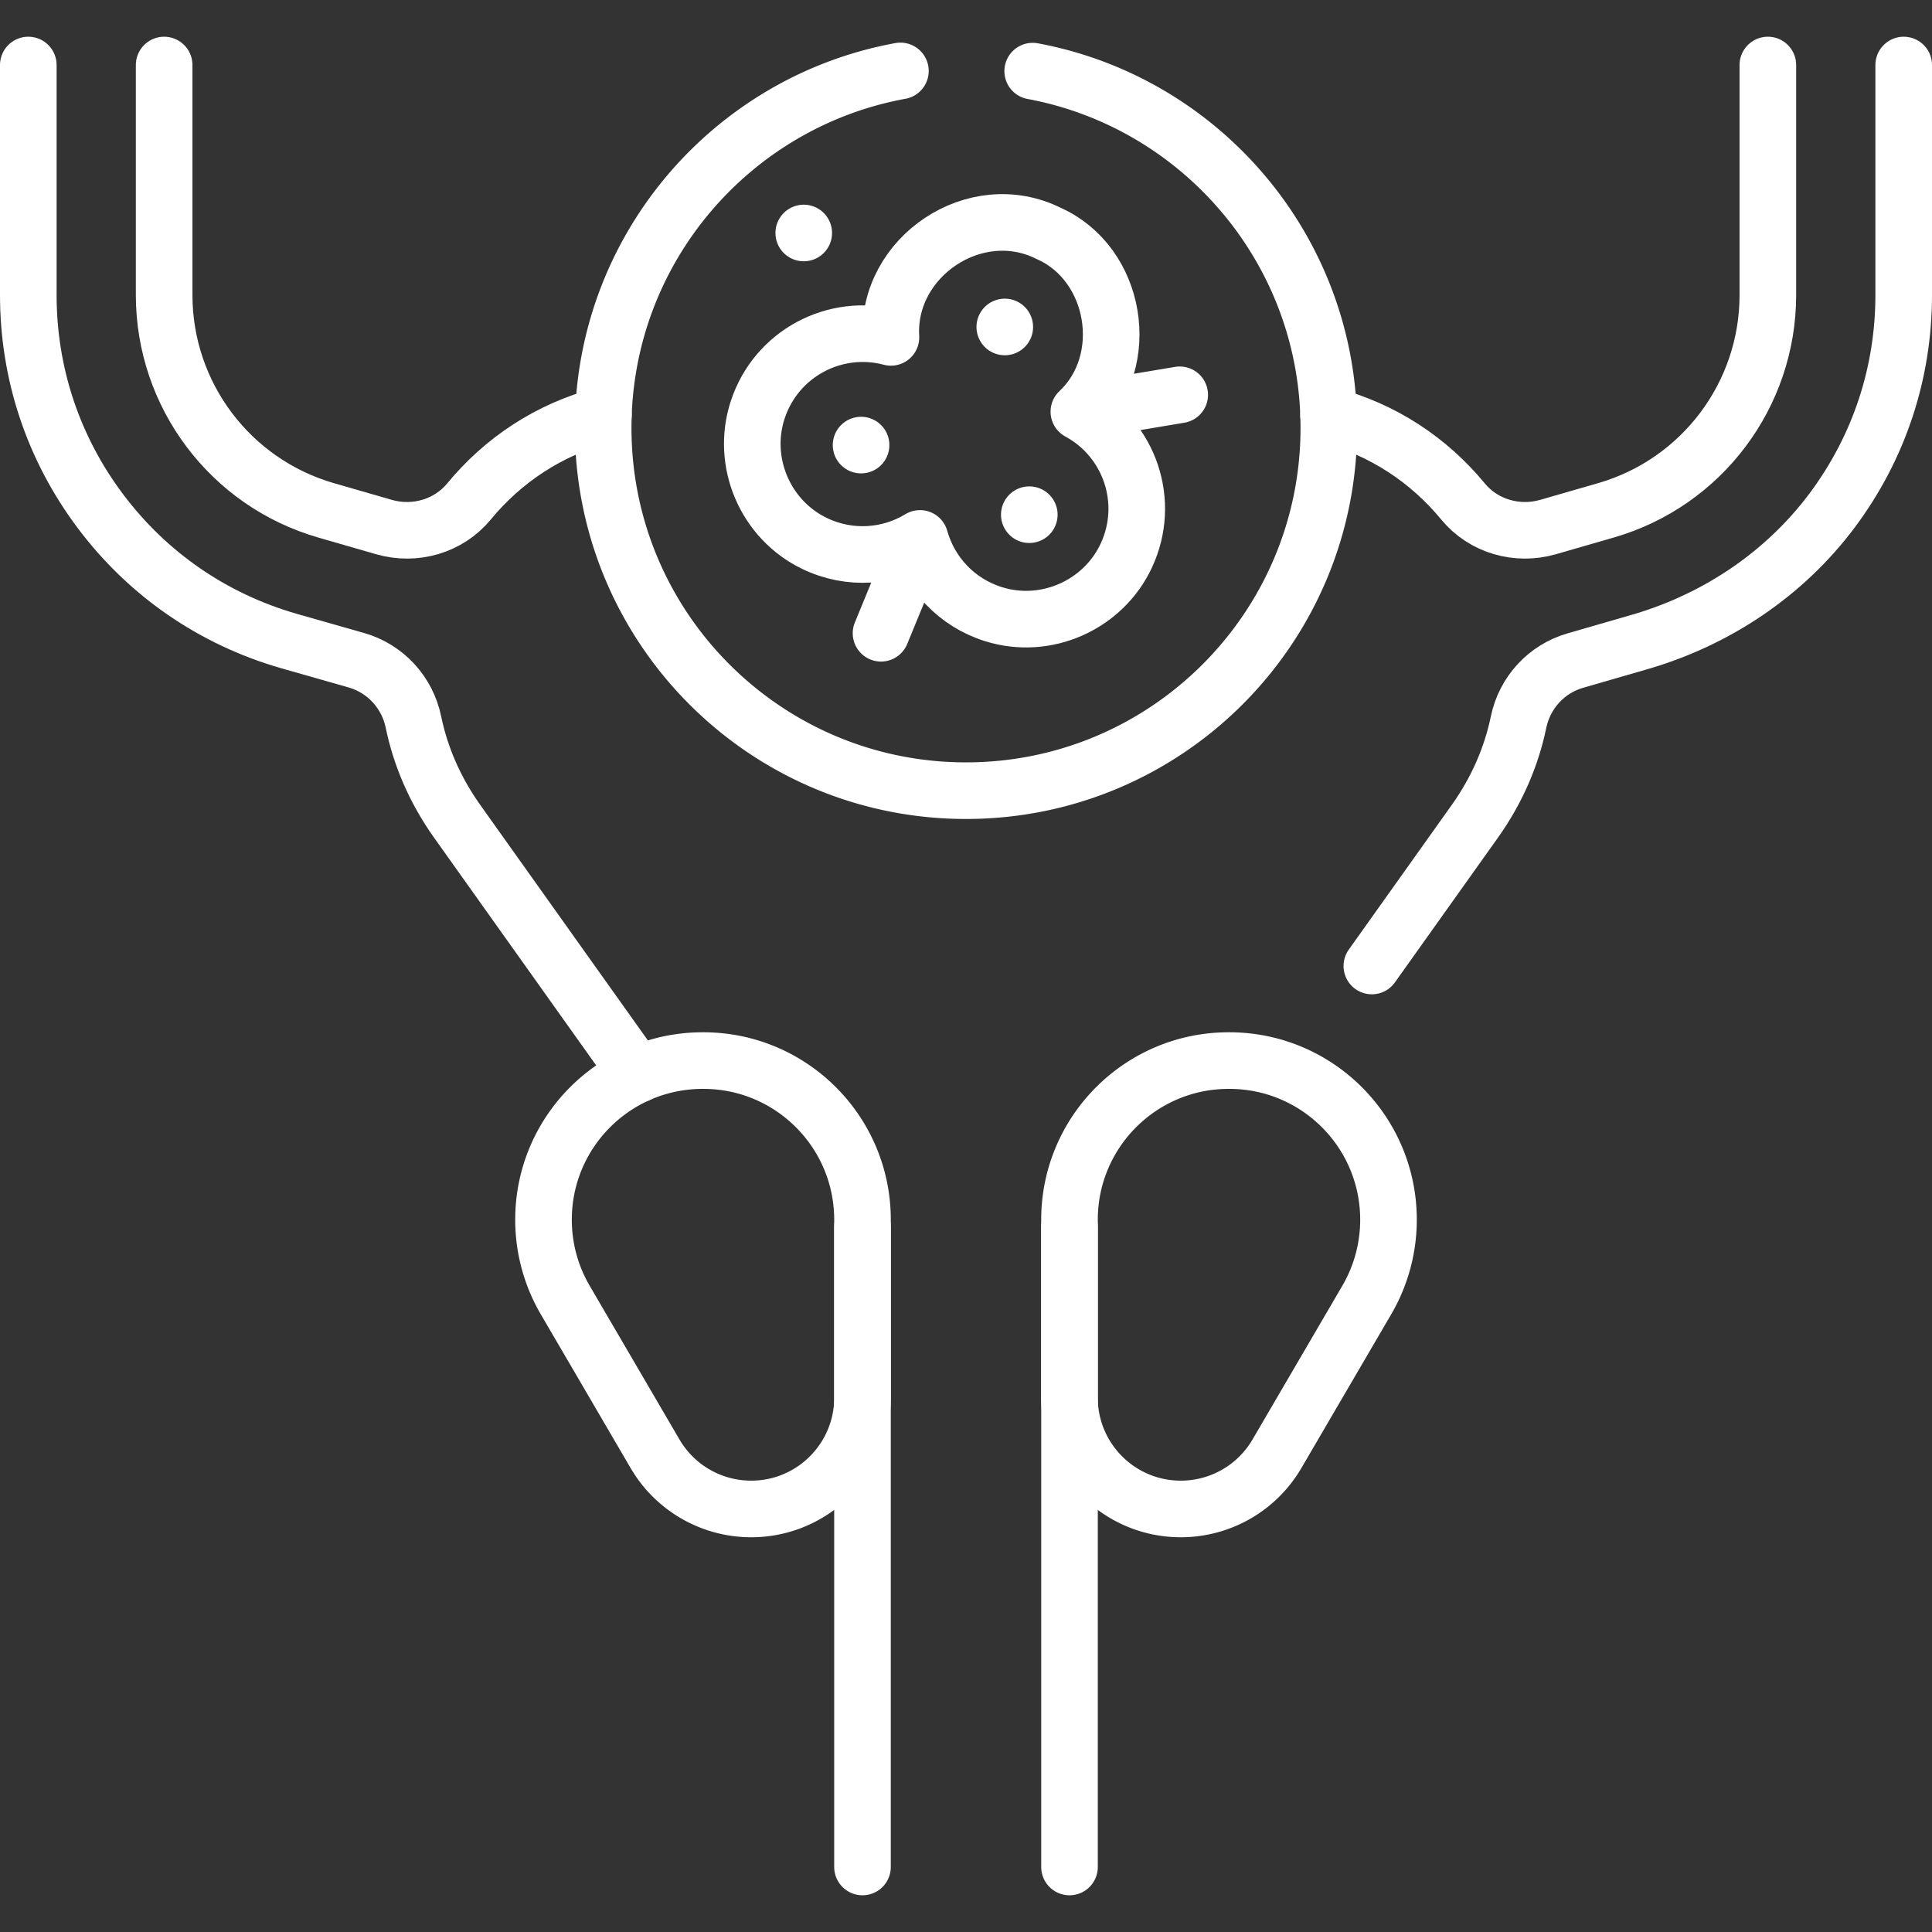
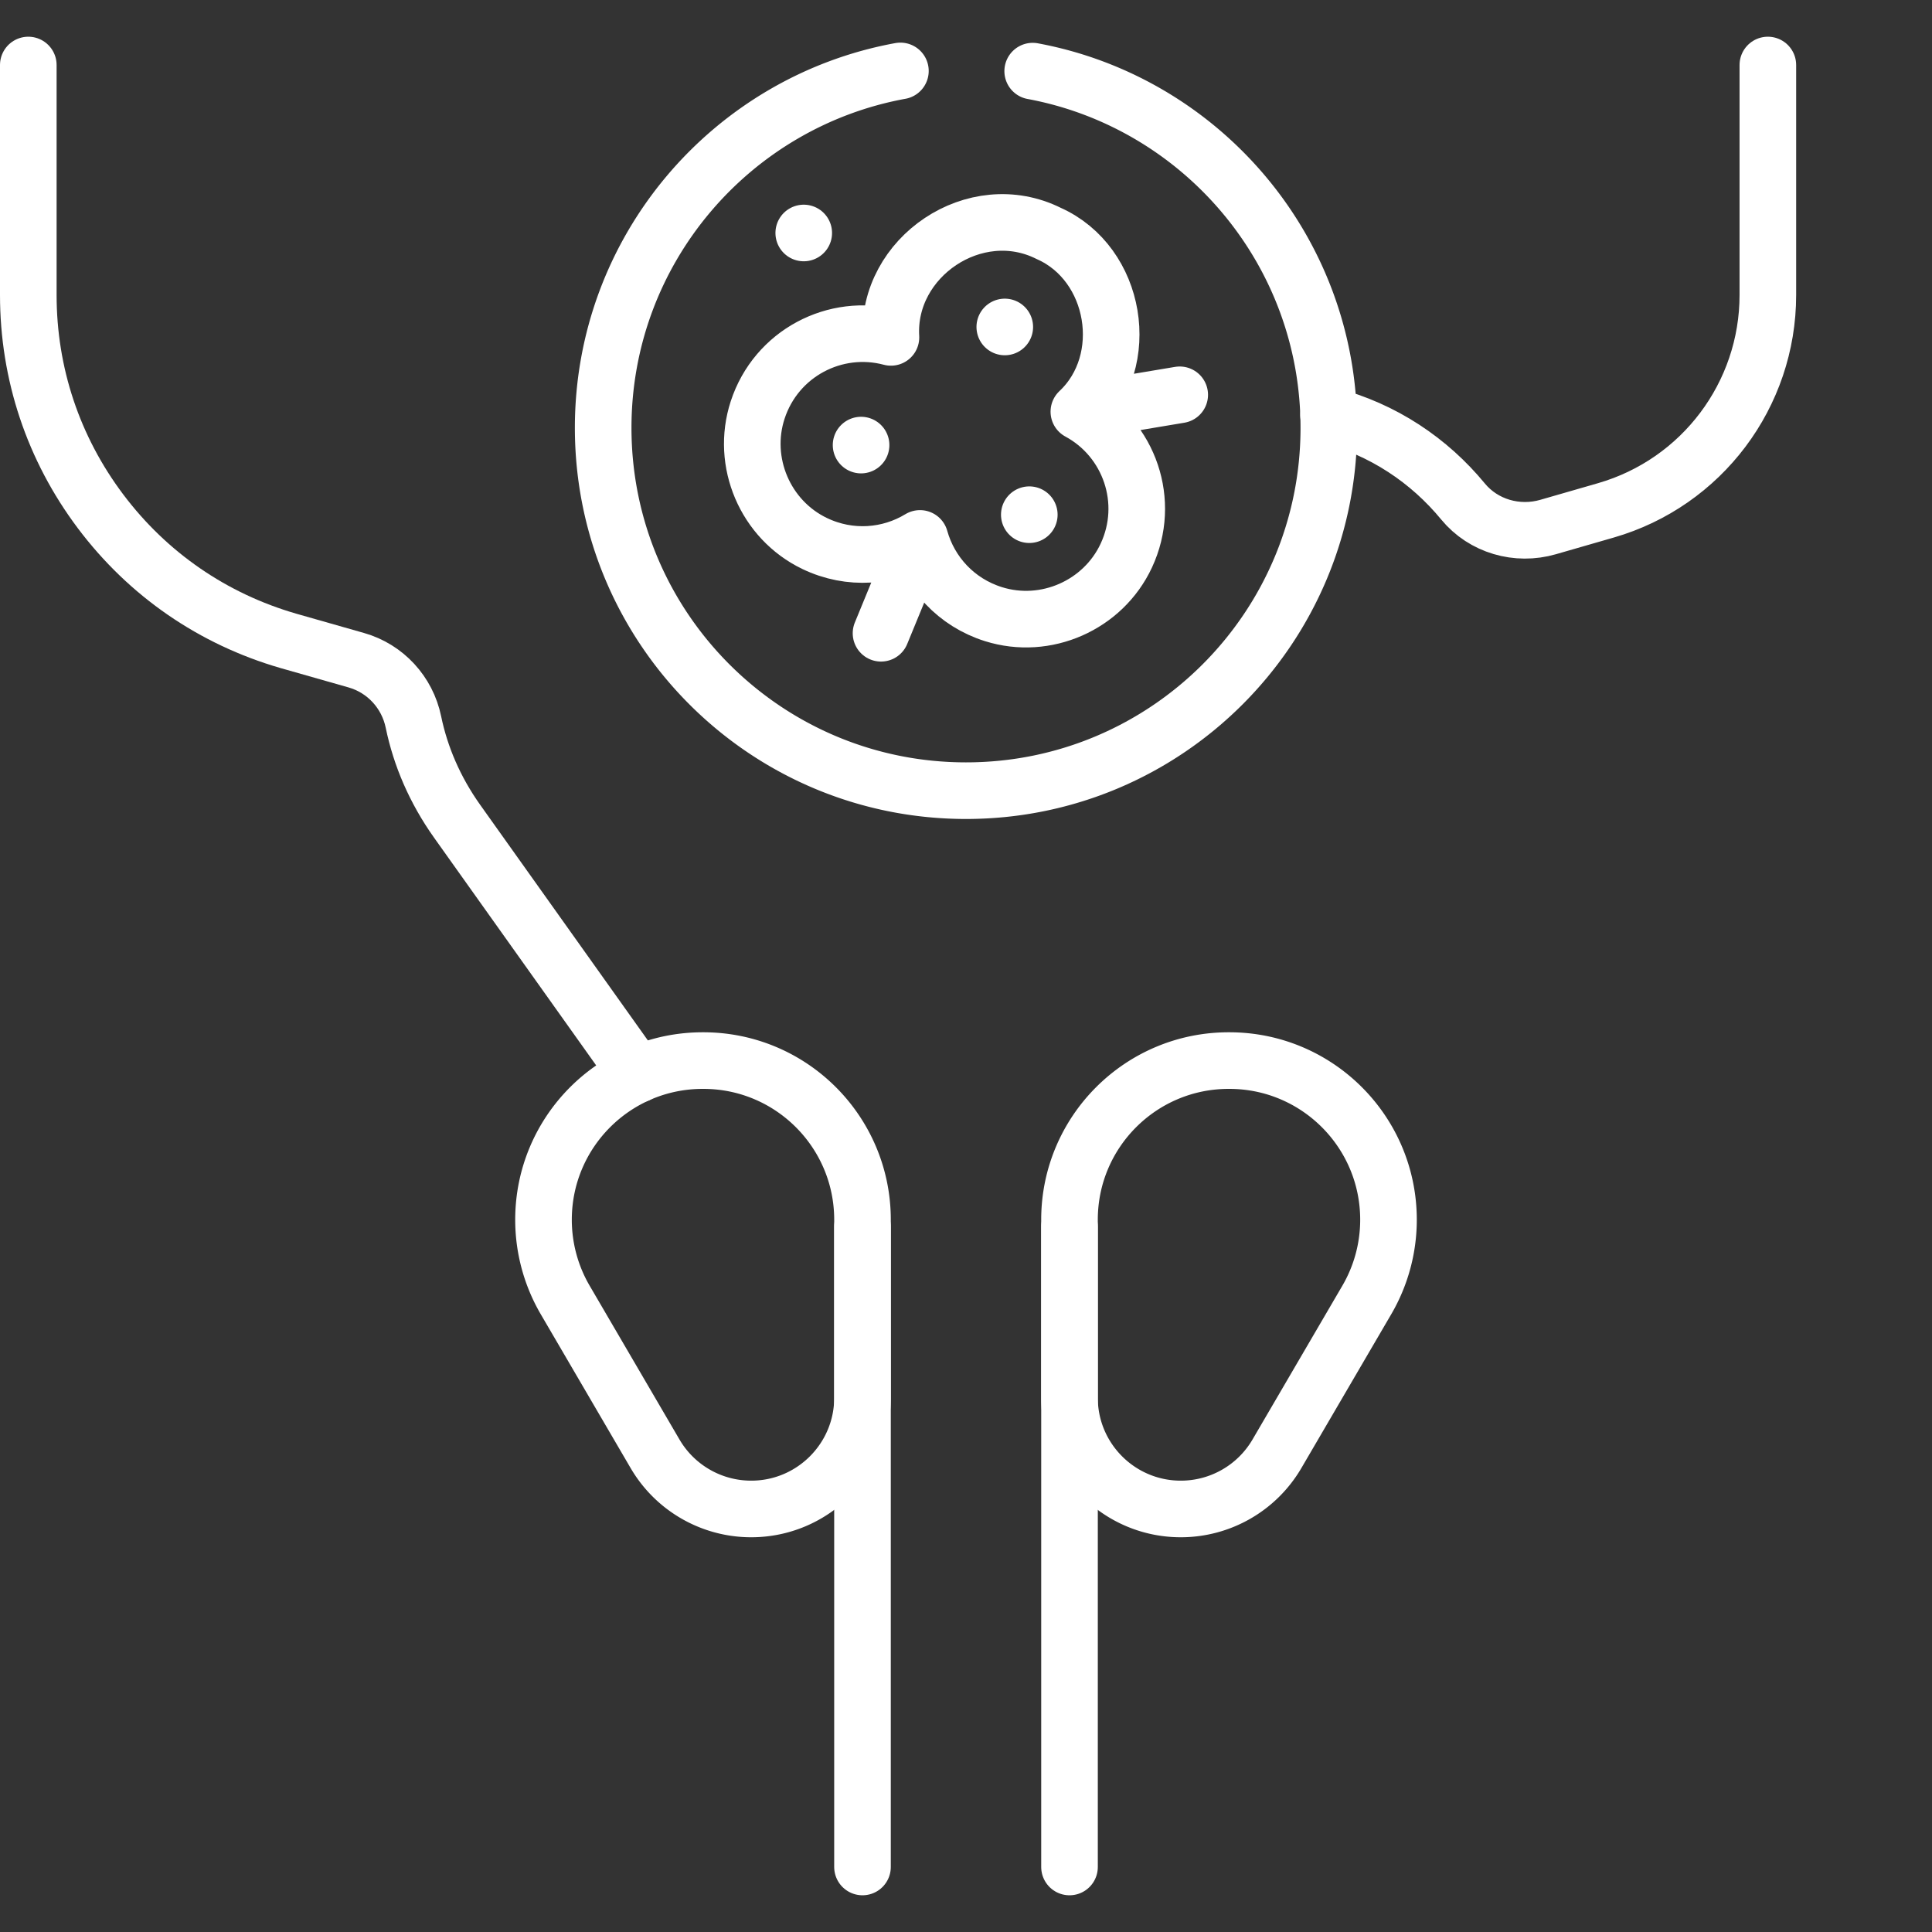
<svg xmlns="http://www.w3.org/2000/svg" width="512" height="512" x="0" y="0" viewBox="0 0 512 512" style="enable-background:new 0 0 512 512" xml:space="preserve" class="">
  <rect x="0" y="0" width="512" height="512" fill="#333333" stroke="none" />
  <g>
    <path d="M228.57 494.77V325.11M283.43 325.11v169.66M7.5 17.23v60.95c0 20.85 6.62 40.68 19.16 57.35 12.53 16.66 29.75 28.52 49.78 34.31l18.01 5.13c7.7 2.2 13.49 8.52 15.11 16.36 1.87 9.05 5.66 17.99 11.61 26.35l47.75 67.08" style="stroke-width:15;stroke-linecap:round;stroke-linejoin:round;stroke-miterlimit:10;" fill="none" stroke="#ffffff" stroke-width="15" stroke-linecap="round" stroke-linejoin="round" stroke-miterlimit="10" data-original="#000000" opacity="1" />
-     <path d="M159.92 110.03c-14.51 3.77-26.71 12.03-35.62 22.85-5.42 6.59-14.35 9.16-22.55 6.79l-15.33-4.42C61 127.91 43.5 104.64 43.5 78.18V17.23M504.5 17.23v60.95c0 20.71-6.53 40.4-18.89 56.99-12.69 17.02-30.86 29.13-51.25 35.01l-16.89 4.88c-7.67 2.21-13.42 8.51-15.04 16.32-1.87 9.03-5.66 17.96-11.6 26.3L363.552 256" style="stroke-width:15;stroke-linecap:round;stroke-linejoin:round;stroke-miterlimit:10;" fill="none" stroke="#ffffff" stroke-width="15" stroke-linecap="round" stroke-linejoin="round" stroke-miterlimit="10" data-original="#000000" opacity="1" />
    <path d="M352.08 110.03c14.51 3.77 26.71 12.03 35.62 22.85 5.42 6.59 14.35 9.16 22.55 6.79l15.33-4.42c25.42-7.34 42.92-30.61 42.92-57.07V17.23M285.909 109.097c14.316-13.412 10.046-39.218-8.004-47.241-19.449-9.71-43.036 6.257-41.796 27.553-14.72-3.919-30.404 4.184-35.322 19.242-4.51 13.807 2.001 29.083 15.091 35.377 9.393 4.517 19.804 3.589 27.929-1.339 2.562 9.151 9.528 16.945 19.472 20.069 13.85 4.35 29.035-2.339 35.187-15.488 6.705-14.334.827-30.95-12.557-38.173zM243.807 142.69l-10.327 25.131M272.775 136.398h0M228.194 117.952h0M266.277 86.647h0M213 61.743h0M285.909 109.097l26.729-4.47" style="stroke-width:15;stroke-linecap:round;stroke-linejoin:round;stroke-miterlimit:10;" fill="none" stroke="#ffffff" stroke-width="15" stroke-linecap="round" stroke-linejoin="round" stroke-miterlimit="10" data-original="#000000" opacity="1" />
    <path d="M273.676 18.852c44.661 8.299 78.477 47.466 78.477 94.531v0c0 53.104-43.049 96.153-96.153 96.153h0c-53.104 0-96.153-43.049-96.153-96.153v0c0-47.168 33.963-86.403 78.769-94.585M199.069 399.889h0a29.502 29.502 0 0 1-25.474-14.621l-23.801-40.744a42.181 42.181 0 0 1-5.759-21.277v0c0-23.297 18.886-42.182 42.182-42.182h.172c23.297 0 42.182 18.886 42.182 42.182v47.14c.001 16.294-13.208 29.502-29.502 29.502zM312.931 399.889h0a29.502 29.502 0 0 0 25.474-14.621l23.801-40.744a42.181 42.181 0 0 0 5.759-21.277v0c0-23.297-18.886-42.182-42.182-42.182h-.172c-23.297 0-42.182 18.886-42.182 42.182v47.14c-.001 16.294 13.208 29.502 29.502 29.502z" style="stroke-width:15;stroke-linecap:round;stroke-linejoin:round;stroke-miterlimit:10;" fill="none" stroke="#ffffff" stroke-width="15" stroke-linecap="round" stroke-linejoin="round" stroke-miterlimit="10" data-original="#000000" opacity="1" />
  </g>
</svg>